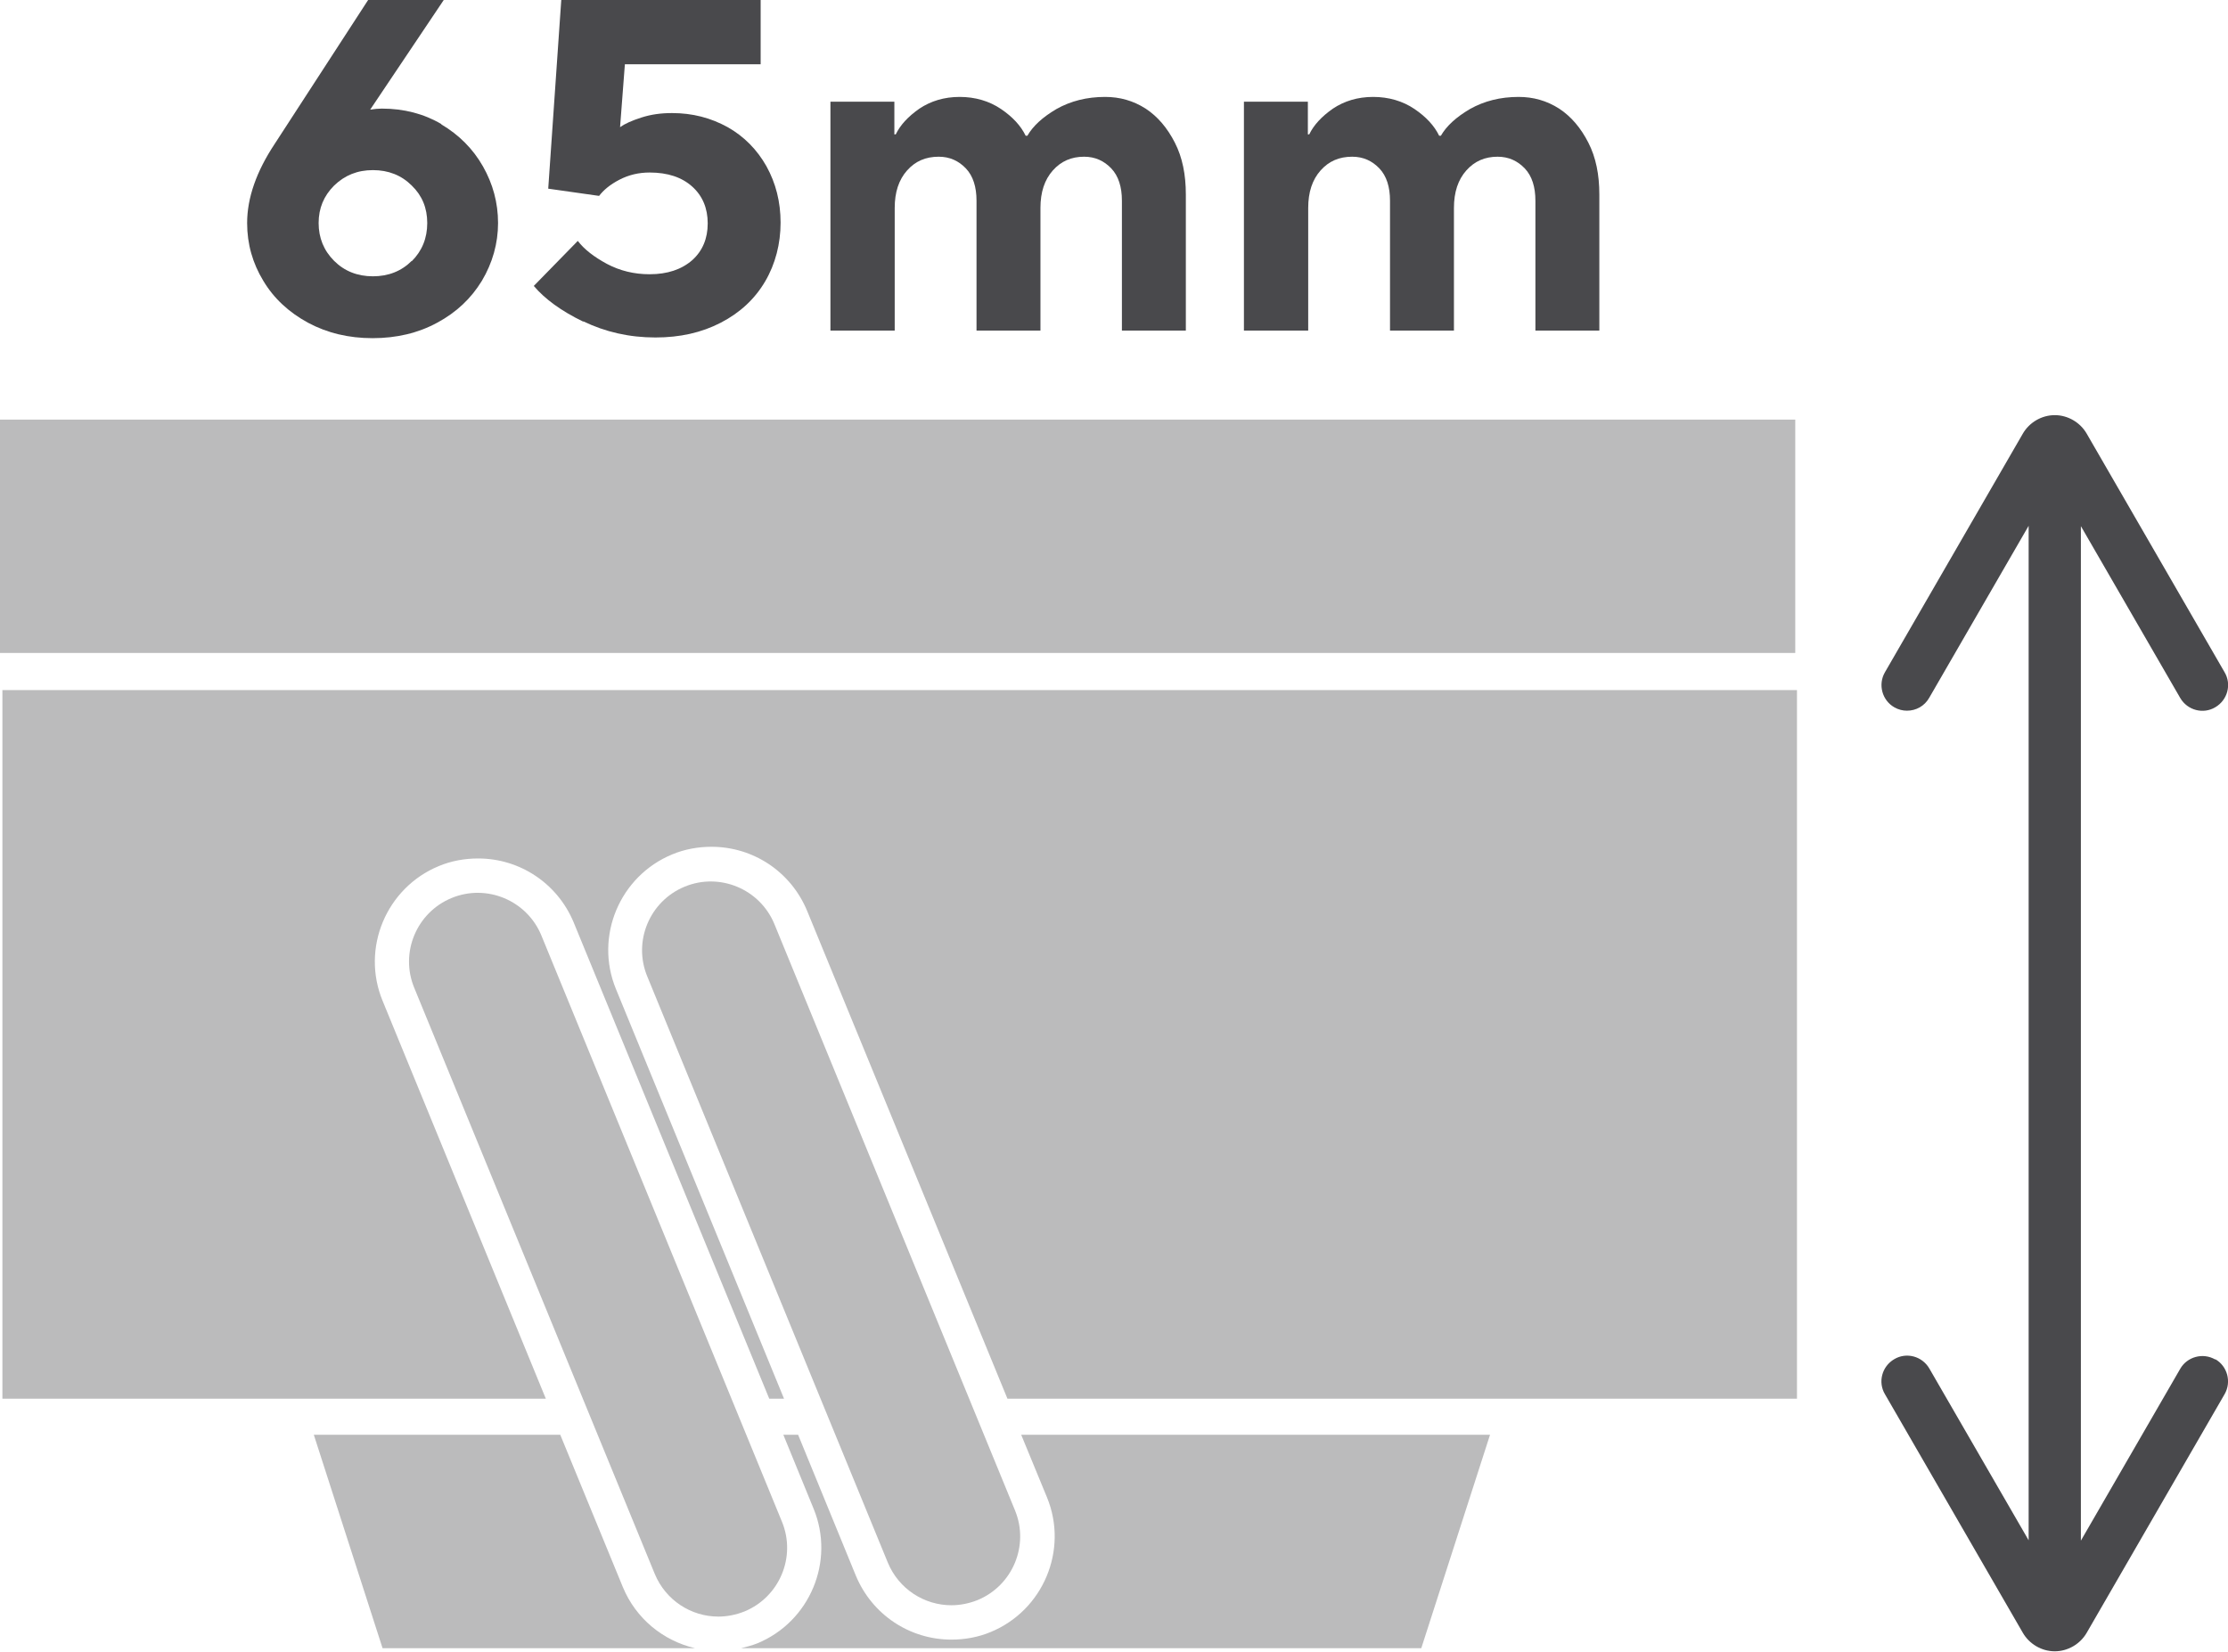
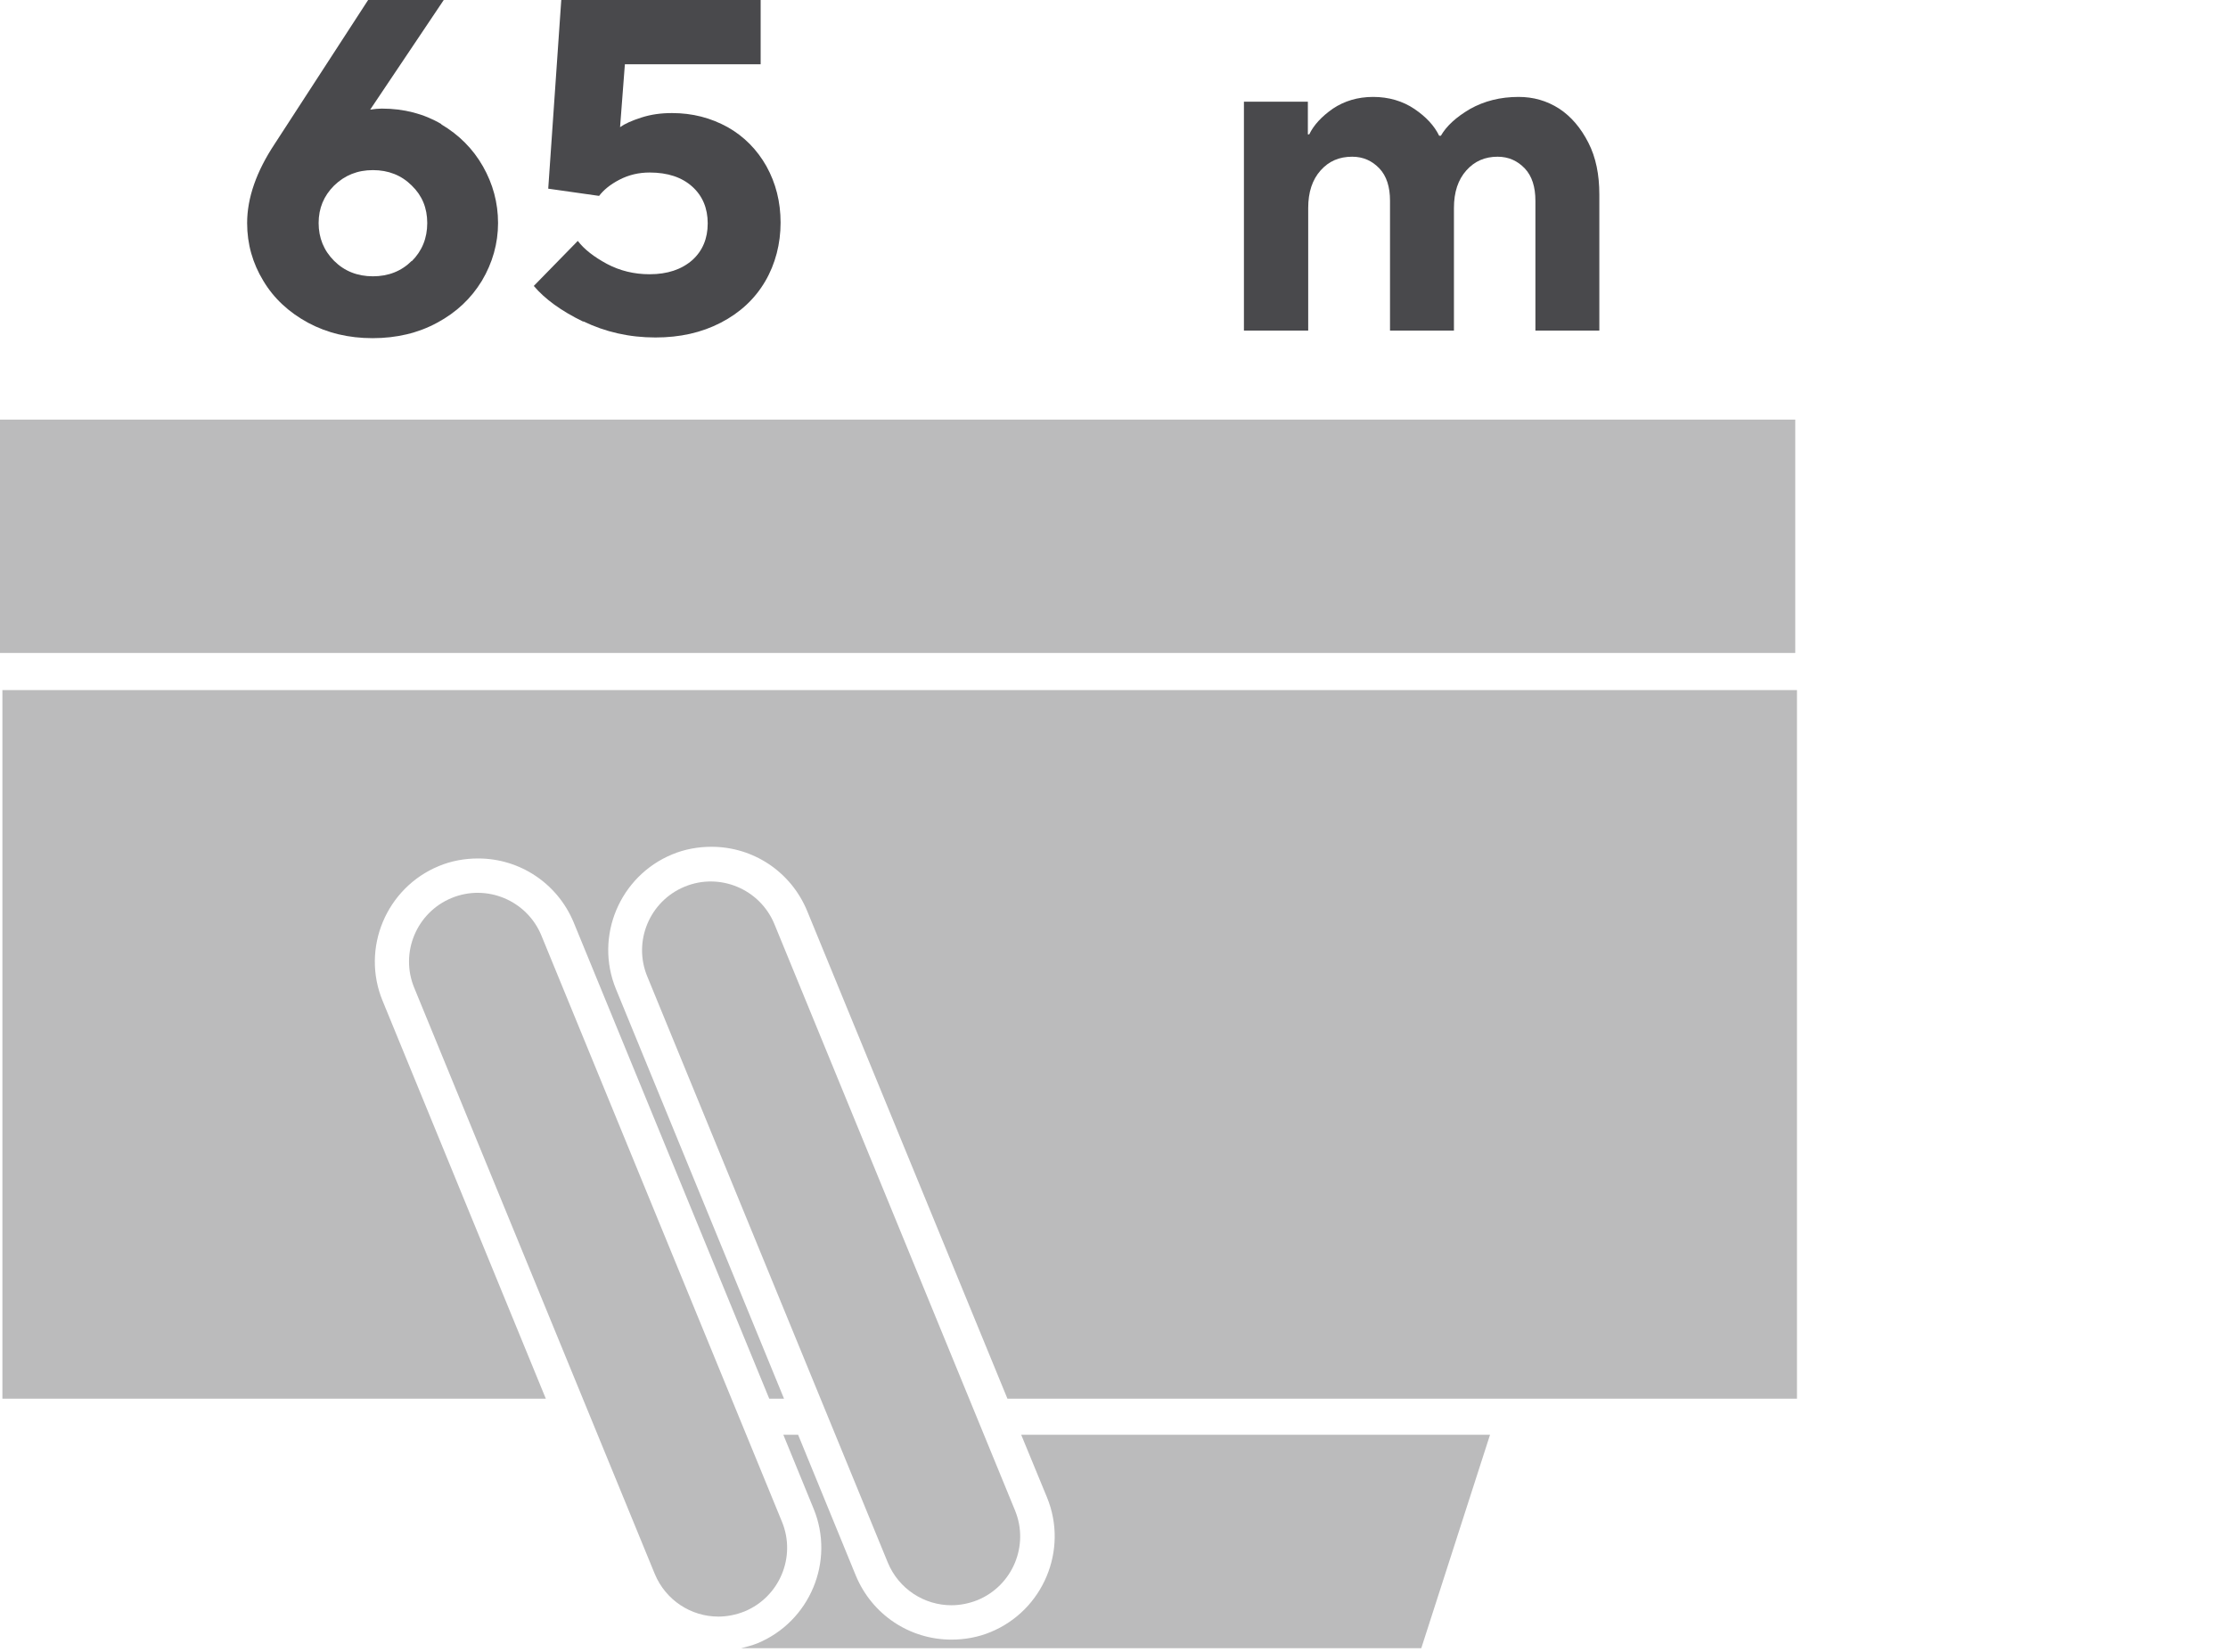
<svg xmlns="http://www.w3.org/2000/svg" id="Ebene_2" data-name="Ebene 2" viewBox="0 0 64.82 48.06">
  <defs>
    <style>
      .cls-1 {
        fill: #49494c;
      }

      .cls-2 {
        fill: #bbbbbc;
      }
    </style>
  </defs>
  <g id="_65mm" data-name="65mm">
    <g>
      <rect class="cls-2" y="12.21" width="52.23" height="6.79" />
      <path class="cls-2" d="M.07,20.08v20.62h15.81l-4.75-11.58c-.63-1.53.11-3.29,1.64-3.92.36-.15.75-.22,1.14-.22h0c1.22,0,2.31.73,2.78,1.86l5.69,13.86h.43l-4.89-11.92c-.63-1.53.11-3.29,1.64-3.92.36-.15.75-.22,1.14-.22h0c1.22,0,2.31.73,2.78,1.86l5.83,14.2h22.97v-20.62H.07Z" />
-       <path class="cls-1" d="M64.45,39.56c-.36-.21-.82-.08-1.02.27l-2.89,5V15.31l2.89,5c.21.36.67.48,1.02.27.36-.21.48-.67.27-1.02l-4.01-6.94c-.19-.33-.55-.54-.93-.54h0c-.38,0-.74.21-.93.54l-4.01,6.94c-.21.36-.08.82.27,1.02.12.07.25.1.37.1.26,0,.51-.13.65-.38l2.89-5v29.52l-2.89-5c-.21-.36-.67-.48-1.02-.27-.36.21-.48.67-.27,1.02l4.01,6.94c.19.33.55.54.93.54h0c.38,0,.74-.21.93-.54l4.01-6.94c.21-.36.08-.82-.27-1.02Z" />
      <g>
        <path class="cls-1" d="M12.84,3.62c.51.3.92.71,1.21,1.22.29.51.44,1.06.44,1.65s-.16,1.16-.47,1.68c-.31.51-.74.92-1.3,1.22-.55.3-1.18.45-1.88.45s-1.32-.15-1.88-.45c-.55-.3-.99-.7-1.3-1.22-.31-.51-.47-1.07-.47-1.68,0-.73.27-1.5.8-2.3L10.71,0h2.2l-2.14,3.19c.13-.02.24-.03.34-.03.64,0,1.22.15,1.73.45ZM11.98,7.6c.3-.3.45-.67.45-1.11s-.15-.8-.45-1.09c-.3-.3-.68-.45-1.13-.45s-.82.15-1.13.45c-.3.3-.45.66-.45,1.09s.15.8.45,1.1c.3.3.68.45,1.13.45s.83-.15,1.13-.45Z" />
        <path class="cls-1" d="M16.97,9.36c-.64-.31-1.12-.66-1.44-1.04l1.28-1.31c.19.25.48.47.85.67.38.2.79.3,1.24.3.52,0,.93-.14,1.24-.41.3-.27.45-.63.45-1.07s-.15-.8-.45-1.07c-.3-.27-.71-.41-1.24-.41-.32,0-.61.07-.88.21-.27.14-.46.3-.59.47l-1.48-.21.38-5.5h5.8v1.88h-3.95l-.14,1.83c.14-.1.34-.19.62-.28.28-.09.57-.13.89-.13.6,0,1.13.14,1.62.41.48.27.86.66,1.13,1.14.27.49.41,1.03.41,1.64s-.15,1.2-.45,1.71c-.3.51-.73.91-1.29,1.2s-1.19.43-1.9.43c-.76,0-1.46-.16-2.1-.47Z" />
-         <path class="cls-1" d="M24.16,9.62V2.96h1.86v.95h.04c.13-.27.36-.52.69-.75.33-.22.72-.34,1.17-.34s.86.12,1.2.35.58.49.72.78h.05c.16-.28.44-.54.85-.78.41-.23.88-.35,1.41-.35.43,0,.82.11,1.18.34.35.23.63.56.85.99s.32.93.32,1.51v3.96h-1.86v-3.78c0-.4-.1-.72-.31-.94-.21-.22-.47-.34-.79-.34-.37,0-.67.13-.91.4-.24.27-.36.63-.36,1.09v3.57h-1.86v-3.78c0-.4-.1-.72-.31-.94-.21-.22-.47-.34-.79-.34-.38,0-.68.13-.92.4-.24.27-.36.63-.36,1.09v3.57h-1.86Z" />
        <path class="cls-1" d="M36.19,9.62V2.96h1.86v.95h.04c.13-.27.36-.52.69-.75.33-.22.72-.34,1.17-.34s.86.12,1.2.35.58.49.72.78h.05c.16-.28.44-.54.85-.78.41-.23.88-.35,1.41-.35.43,0,.82.11,1.18.34.35.23.63.56.85.99s.32.93.32,1.51v3.96h-1.86v-3.78c0-.4-.1-.72-.31-.94-.21-.22-.47-.34-.79-.34-.37,0-.67.13-.91.4-.24.27-.36.63-.36,1.09v3.57h-1.86v-3.78c0-.4-.1-.72-.31-.94-.21-.22-.47-.34-.79-.34-.38,0-.68.13-.92.4-.24.27-.36.63-.36,1.09v3.57h-1.86Z" />
      </g>
      <g>
-         <path class="cls-2" d="M18.12,46.18l-1.82-4.43h-7.17l2,6.21h9.09c-.93-.22-1.72-.86-2.1-1.78Z" />
        <path class="cls-2" d="M29.71,41.75l.75,1.82c.63,1.53-.11,3.29-1.64,3.92-.36.15-.75.22-1.14.22-1.22,0-2.31-.73-2.78-1.86l-1.68-4.1h-.43l.88,2.15c.63,1.53-.11,3.29-1.64,3.92-.15.06-.31.1-.47.14h19.79l2-6.21h-13.65Z" />
      </g>
      <path class="cls-2" d="M20.9,47.04c-.79,0-1.53-.47-1.85-1.24l-7-17.06c-.42-1.02.07-2.19,1.09-2.61,1.02-.42,2.19.07,2.61,1.09l7,17.06c.42,1.02-.07,2.19-1.09,2.61-.25.1-.51.15-.76.15Z" />
      <path class="cls-2" d="M27.68,46.71c-.79,0-1.53-.47-1.85-1.24l-7-17.06c-.42-1.02.07-2.19,1.09-2.61,1.02-.42,2.19.07,2.61,1.09l7,17.06c.42,1.02-.07,2.19-1.09,2.61-.25.1-.51.15-.76.15Z" />
    </g>
  </g>
</svg>